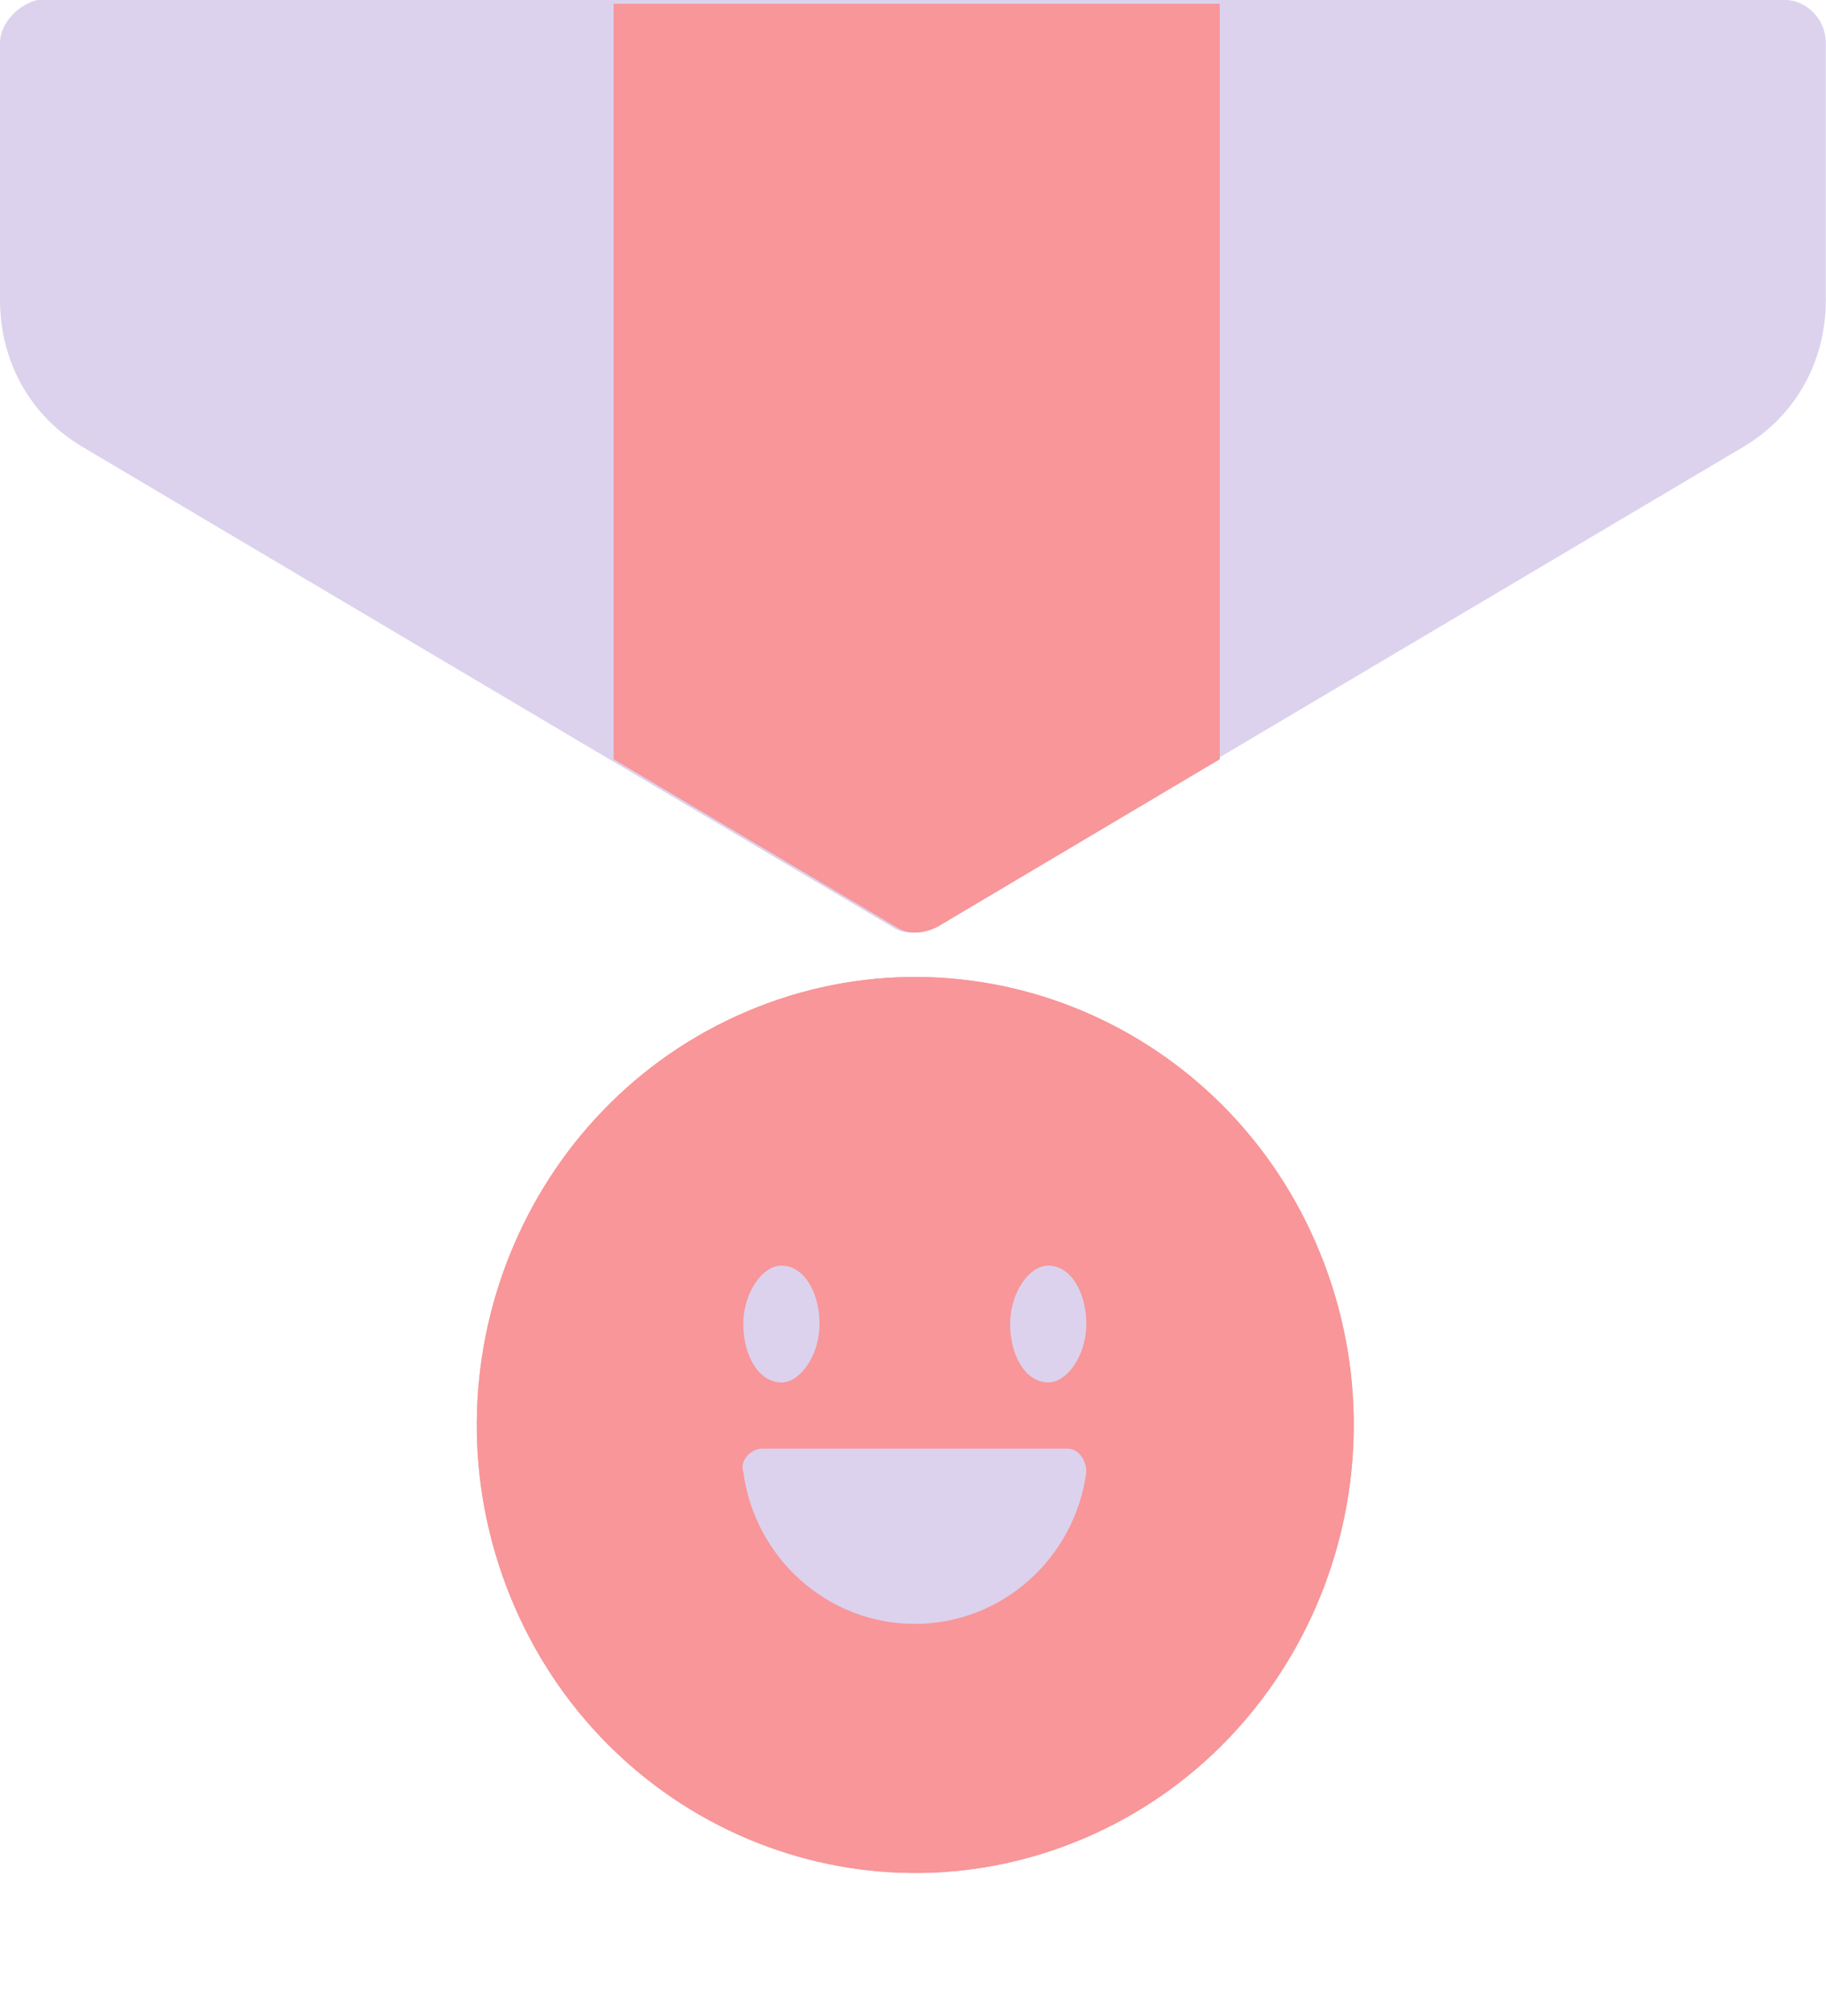
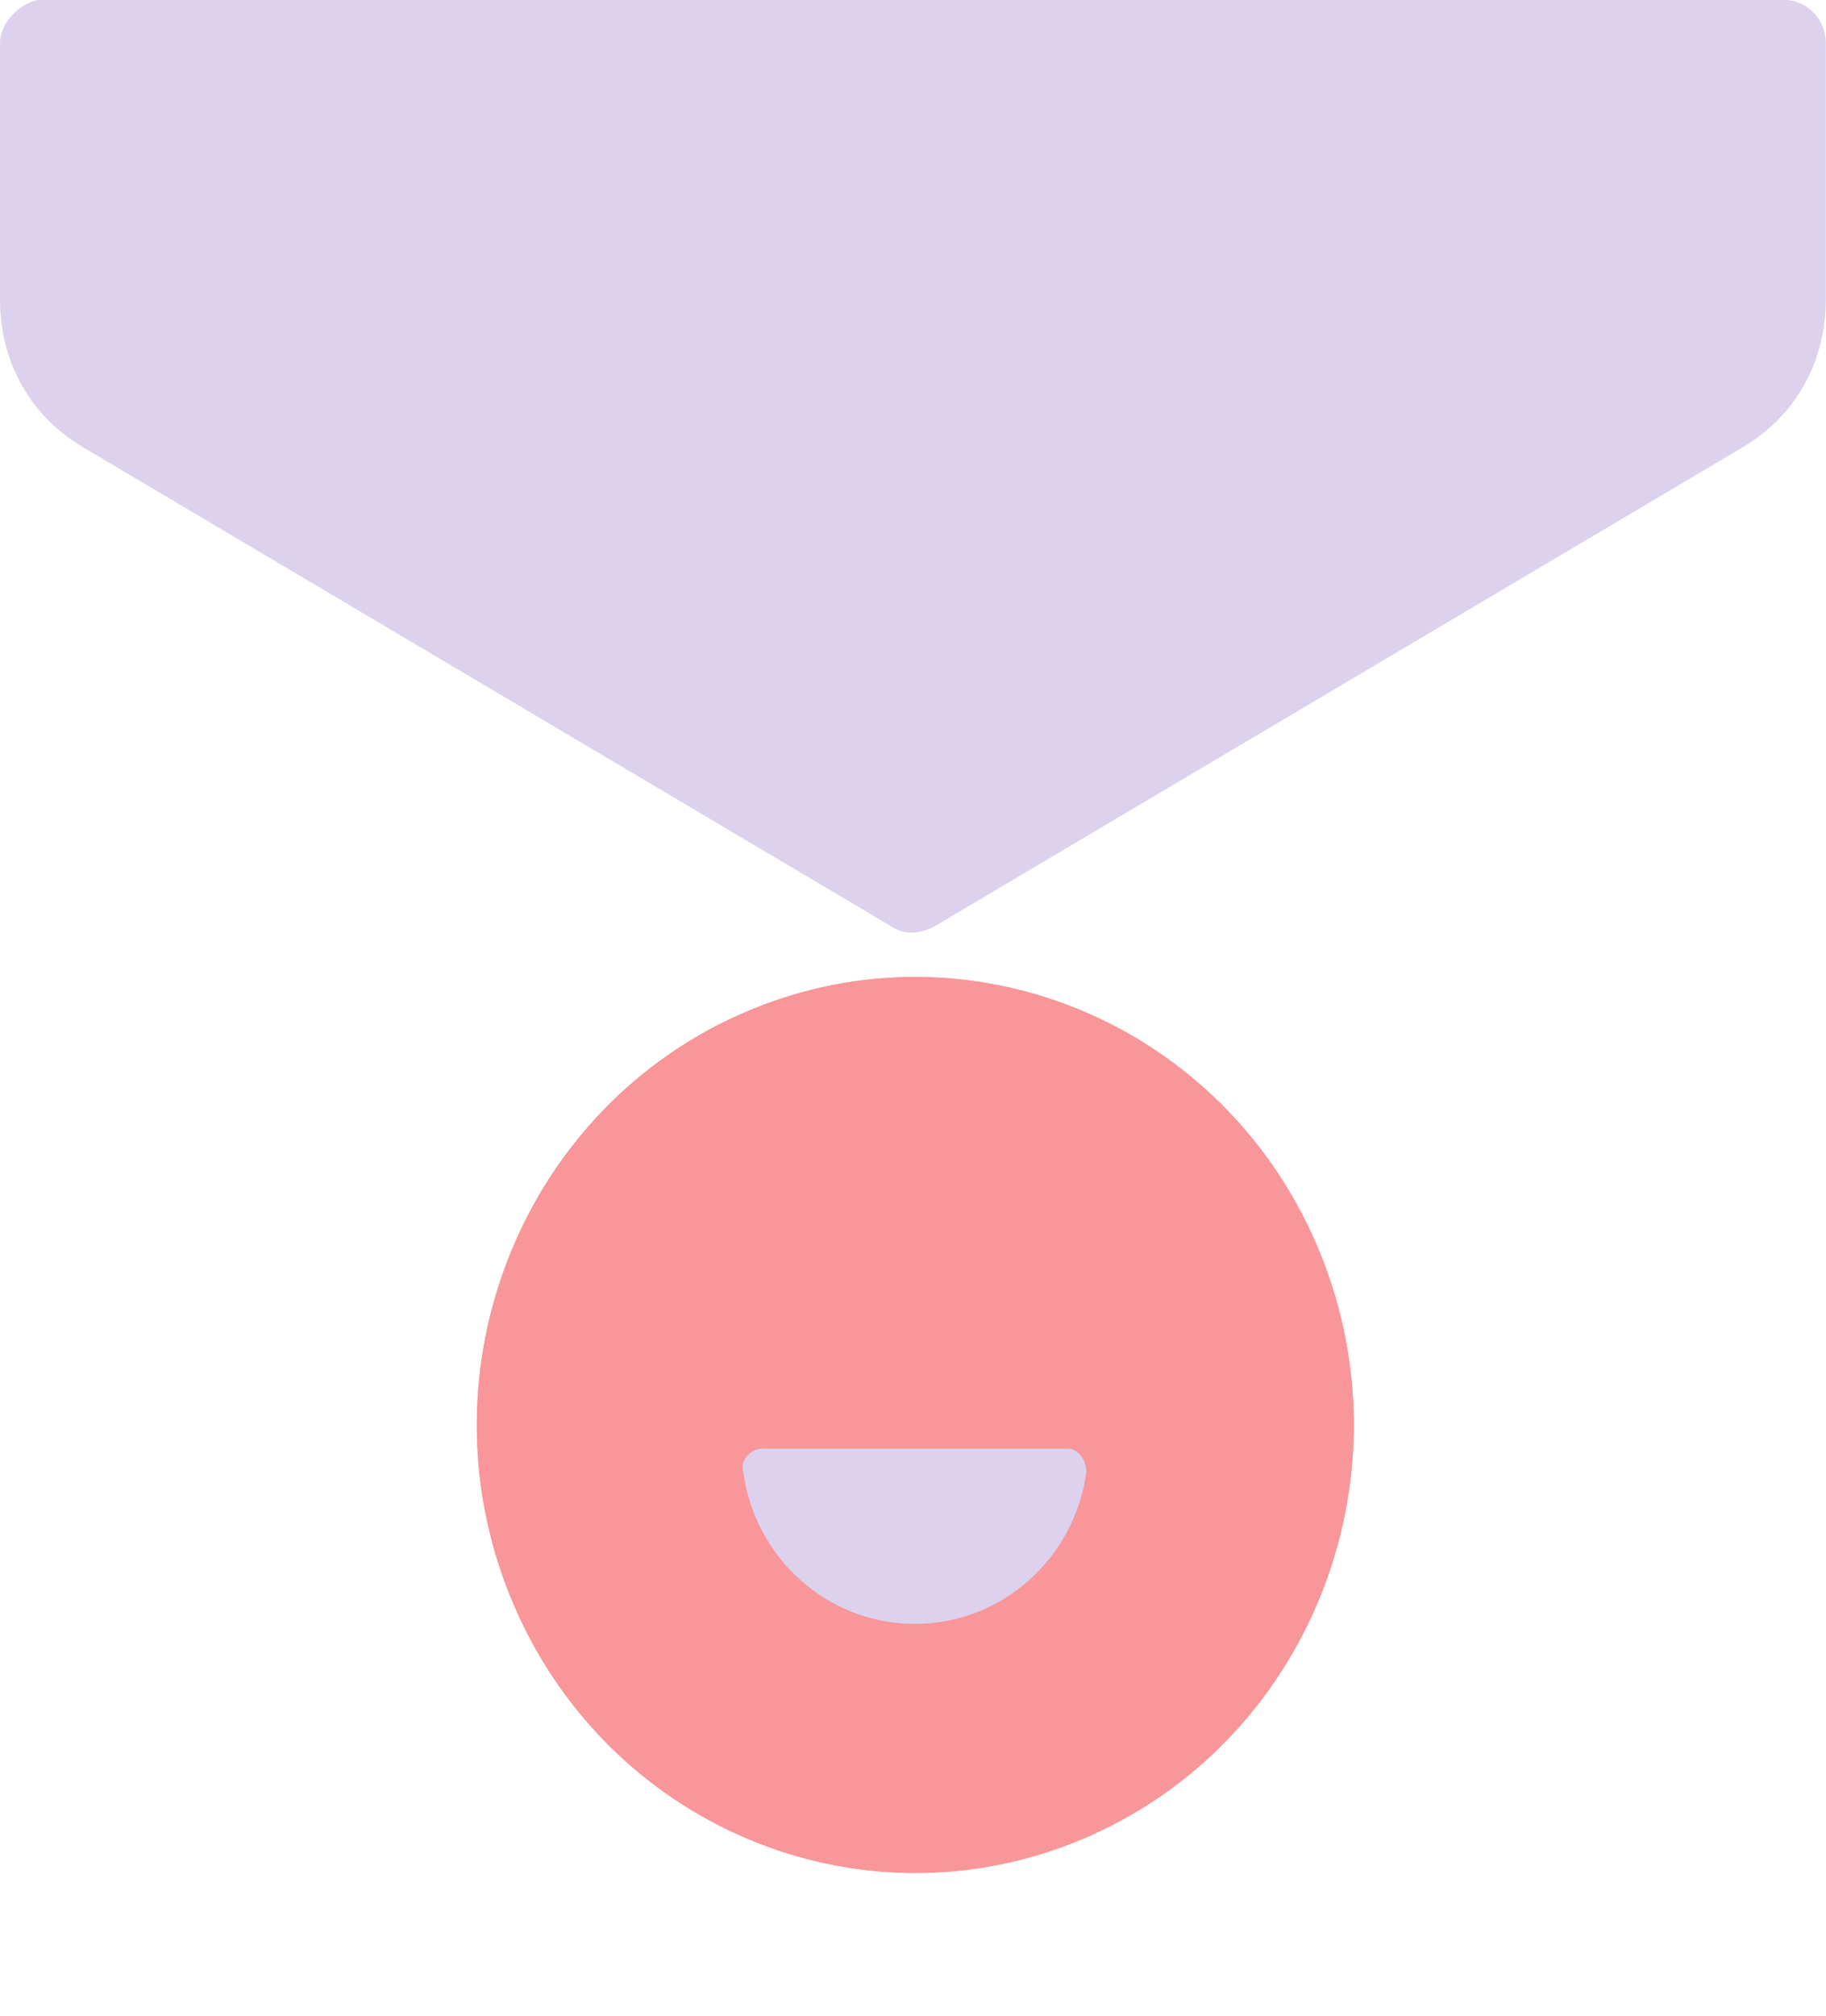
<svg xmlns="http://www.w3.org/2000/svg" width="106" height="117" viewBox="0 0 106 117" fill="none">
  <path d="M0 2.477V17.392C0 21.008 1.77 24.172 4.868 25.98L51.777 53.777C52.441 54.229 53.326 54.229 54.211 53.777L101.121 25.98C104.219 24.172 105.989 21.008 105.989 17.392V2.477C105.989 1.121 104.882 -0.009 103.555 -0.009H2.213C1.106 0.217 0 1.347 0 2.477Z" fill="#DCD2ED" />
-   <path d="M70.586 0.217H35.625V44.059L51.999 53.777C52.663 54.229 53.548 54.229 54.433 53.777L70.807 44.059V0.217H70.586Z" fill="#F89699" />
  <path d="M62.869 106.698C75.853 101.205 82.019 86.002 76.641 72.741C71.262 59.48 56.377 53.182 43.392 58.675C30.409 64.168 24.243 79.372 29.621 92.633C34.999 105.894 49.885 112.191 62.869 106.698Z" fill="#F89699" />
  <path d="M69.035 85.319C70.464 76.325 64.484 67.851 55.678 66.391C46.873 64.932 38.575 71.039 37.146 80.033C35.717 89.027 41.697 97.501 50.503 98.96C59.309 100.42 67.606 94.312 69.035 85.319Z" fill="#CCD8E5" />
  <path d="M62.873 106.697C75.857 101.204 82.023 86.001 76.644 72.74C71.266 59.479 56.38 53.182 43.396 58.675C30.412 64.168 24.247 79.371 29.625 92.632C35.003 105.893 49.889 112.19 62.873 106.697Z" fill="#F89699" />
-   <path d="M47.574 76.828C47.574 78.636 46.468 80.218 45.361 80.218C44.033 80.218 43.148 78.636 43.148 76.828C43.148 75.02 44.255 73.438 45.361 73.438C46.689 73.438 47.574 75.02 47.574 76.828Z" fill="#DCD2ED" />
-   <path d="M63.062 76.828C63.062 78.636 61.956 80.218 60.849 80.218C59.522 80.218 58.637 78.636 58.637 76.828C58.637 75.02 59.743 73.438 60.849 73.438C62.177 73.438 63.062 75.02 63.062 76.828Z" fill="#DCD2ED" />
  <path d="M44.255 84.059C43.591 84.059 42.928 84.737 43.149 85.415C43.813 90.387 48.017 94.229 53.106 94.229C58.195 94.229 62.4 90.387 63.063 85.415C63.063 84.737 62.621 84.059 61.957 84.059H44.255Z" fill="#DCD2ED" />
</svg>